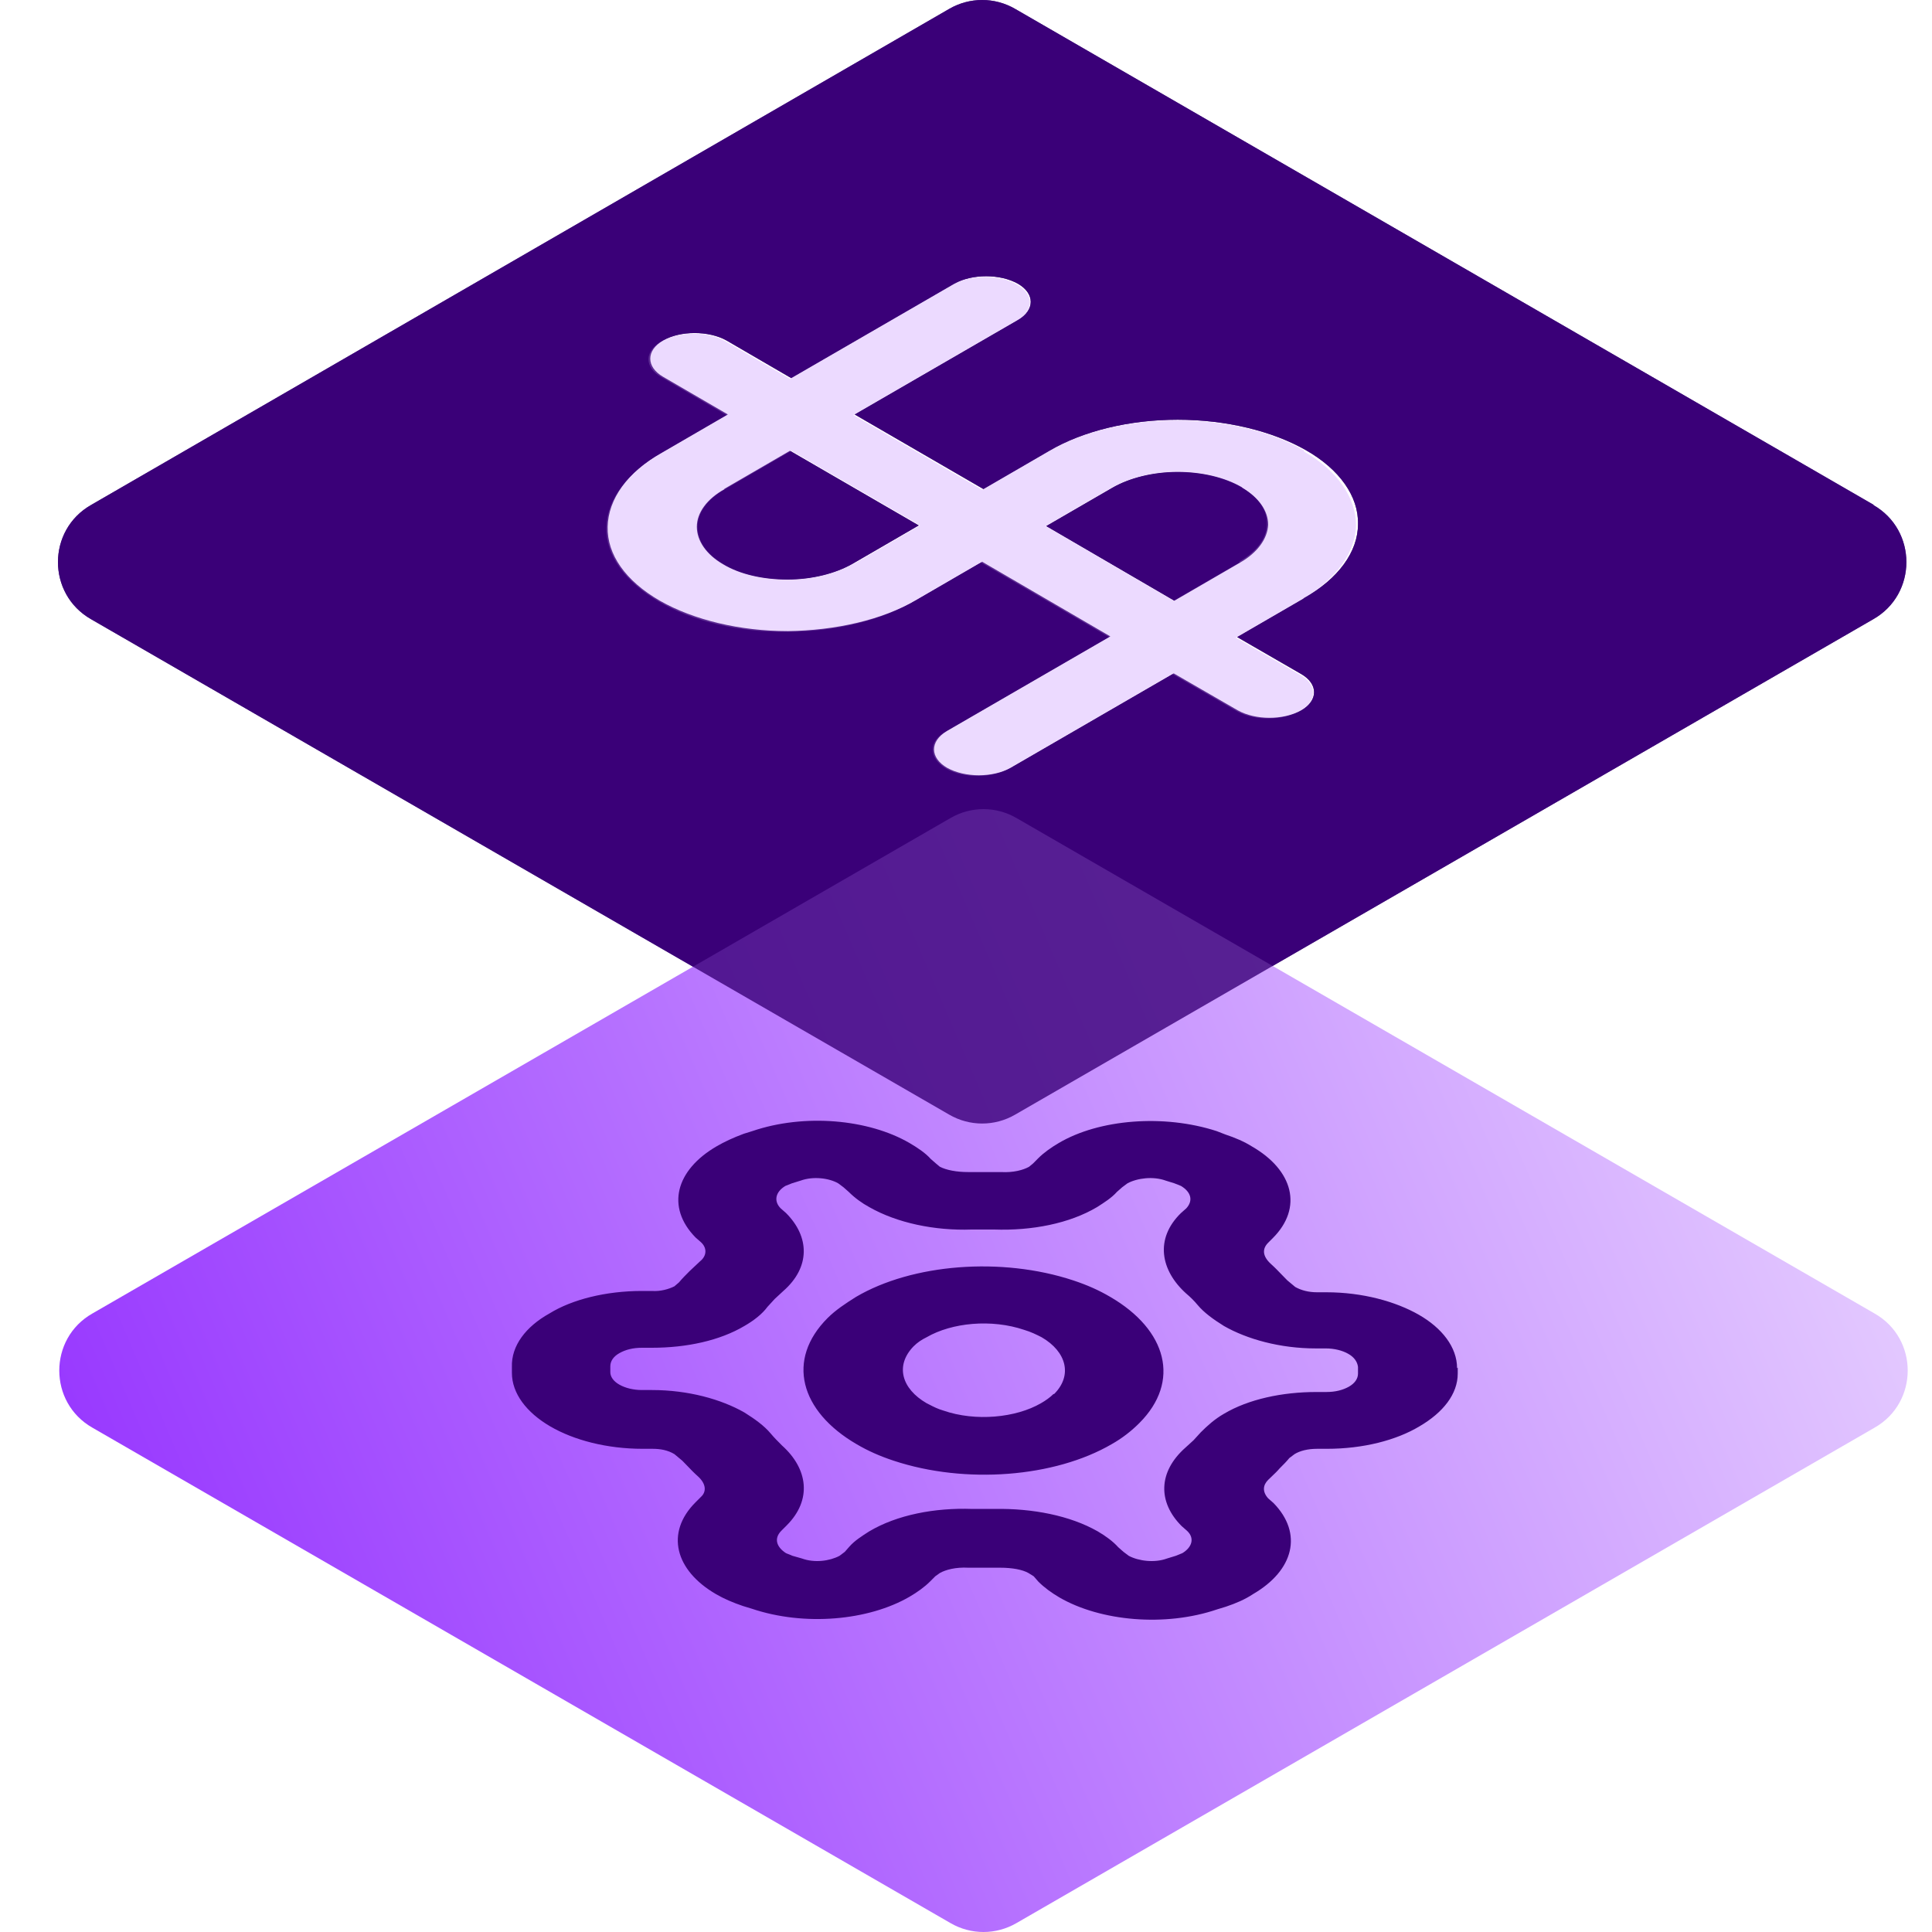
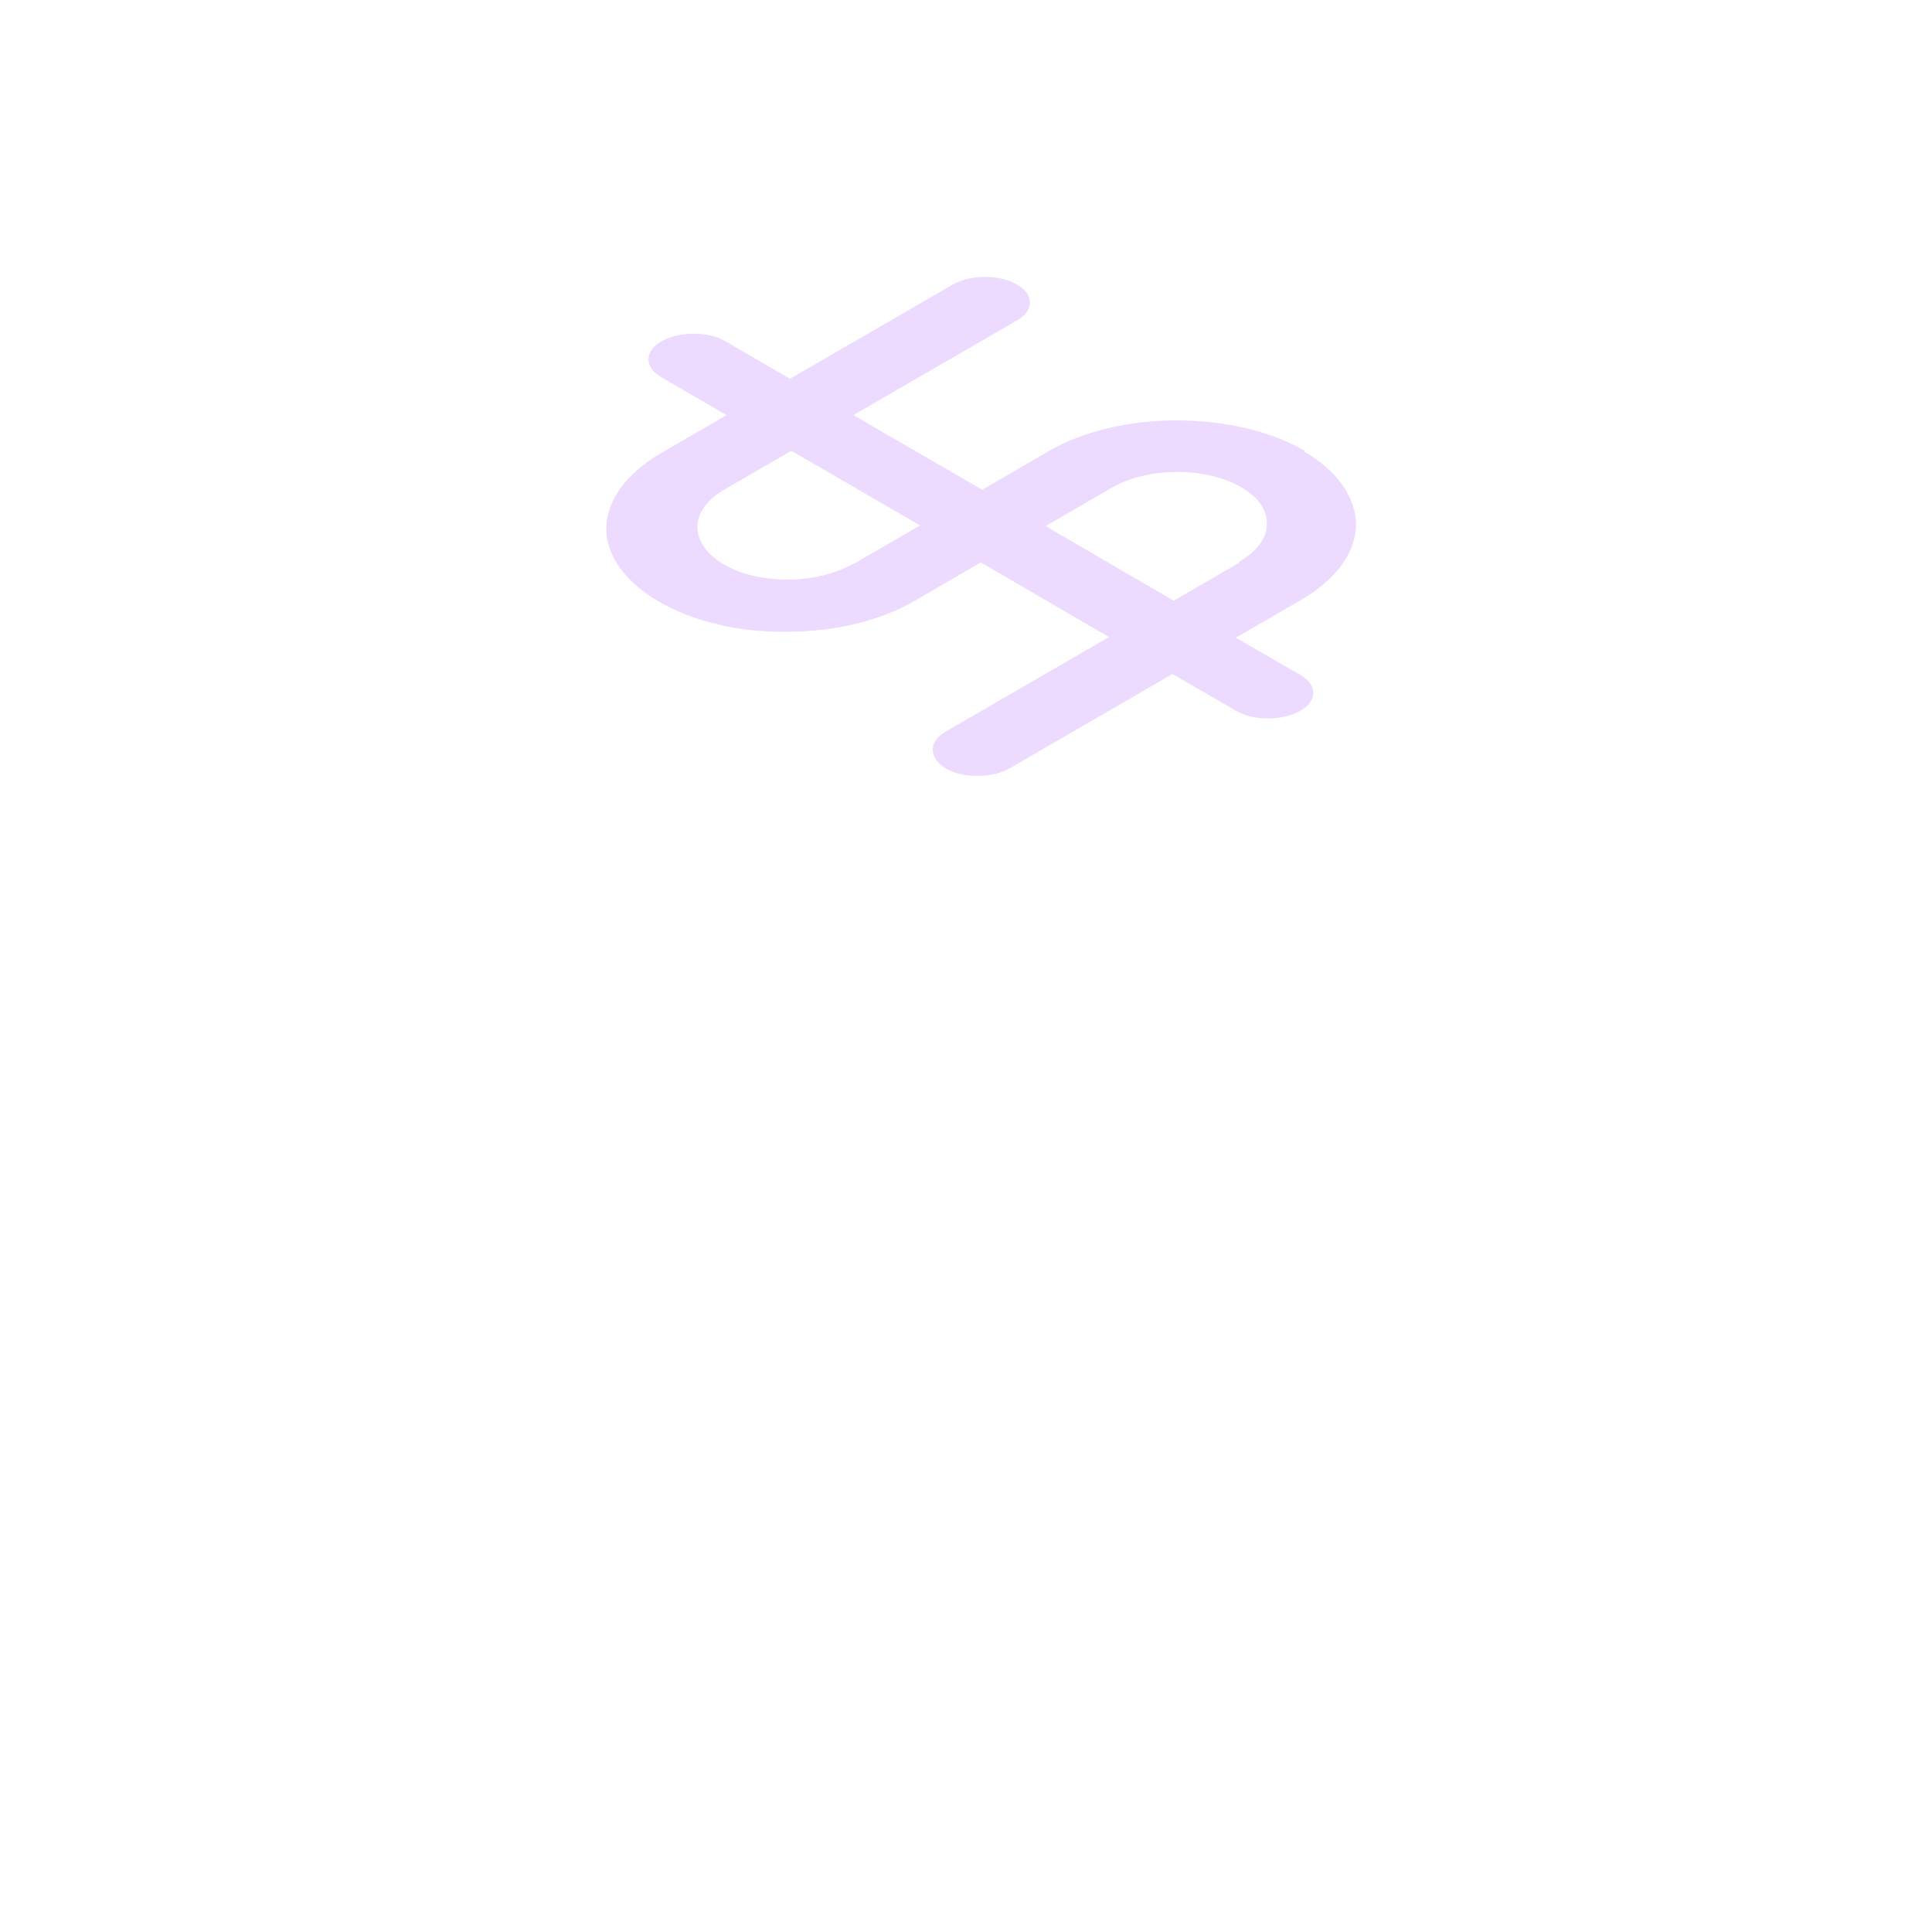
<svg xmlns="http://www.w3.org/2000/svg" width="50" height="50" viewBox="0 0 50 50" fill="none">
-   <path fill-rule="evenodd" clip-rule="evenodd" d="M48.495 13.068L26.273 0.231C25.743 -0.077 25.094 -0.077 24.564 0.231L2.359 13.068C1.214 13.718 1.214 15.376 2.359 16.026L24.564 28.846C25.094 29.154 25.743 29.154 26.273 28.846L48.478 16.026C49.623 15.376 49.623 13.718 48.478 13.068H48.495ZM33.726 15.496L32.017 16.487L33.675 17.444C34.119 17.701 34.119 18.128 33.675 18.384C33.213 18.641 32.495 18.641 32.034 18.384L30.376 17.427L26.154 19.872C25.692 20.128 24.974 20.128 24.513 19.872C24.068 19.615 24.051 19.188 24.513 18.914L28.735 16.47L25.419 14.538L23.709 15.53C22.837 16.043 21.624 16.316 20.393 16.333C19.145 16.333 17.948 16.043 17.077 15.547C16.188 15.034 15.709 14.35 15.726 13.632C15.743 12.914 16.239 12.213 17.128 11.718L18.837 10.726L17.162 9.752C16.718 9.496 16.718 9.068 17.162 8.812C17.607 8.555 18.342 8.555 18.803 8.812L20.478 9.786L24.701 7.342C25.162 7.085 25.88 7.085 26.342 7.342C26.786 7.598 26.786 8.026 26.342 8.282L22.119 10.726L25.453 12.658L27.162 11.666C28.034 11.154 29.23 10.863 30.478 10.863C31.726 10.863 32.923 11.154 33.794 11.649C34.666 12.145 35.162 12.846 35.145 13.564C35.145 14.282 34.632 14.983 33.743 15.479L33.726 15.496ZM32.136 12.607C31.692 12.35 31.093 12.213 30.478 12.213C29.846 12.213 29.23 12.367 28.786 12.624L27.076 13.615L30.392 15.547L32.102 14.555C32.546 14.299 32.803 13.94 32.82 13.581C32.82 13.222 32.581 12.88 32.153 12.624L32.136 12.607ZM18.034 13.632C18.034 13.273 18.29 12.914 18.752 12.658H18.735L20.444 11.666L23.777 13.598L22.068 14.589C21.623 14.846 21.008 14.999 20.376 14.999C19.743 14.999 19.145 14.863 18.718 14.606C18.273 14.35 18.034 13.991 18.034 13.632Z" fill="#3A0078" />
-   <path d="M48.512 36.949L26.307 49.769C25.777 50.077 25.128 50.077 24.598 49.769L2.393 36.949C1.248 36.299 1.248 34.641 2.393 33.992L24.598 21.171C25.128 20.863 25.777 20.863 26.307 21.171L48.512 33.992C49.658 34.641 49.658 36.299 48.512 36.949Z" fill="url(#paint0_linear_638_68607)" />
-   <path fill-rule="evenodd" clip-rule="evenodd" d="M36.718 34.025C37.316 34.367 37.709 34.863 37.709 35.41L37.726 35.393V35.547C37.726 36.077 37.35 36.555 36.735 36.914C36.136 37.273 35.282 37.495 34.341 37.495H34.085C33.846 37.495 33.641 37.547 33.504 37.632L33.367 37.735C33.299 37.82 33.213 37.906 33.111 38.008C33.054 38.076 32.99 38.136 32.924 38.199C32.89 38.231 32.855 38.264 32.82 38.299C32.683 38.435 32.666 38.606 32.82 38.777L32.957 38.897C33.726 39.683 33.487 40.641 32.427 41.256C32.222 41.393 31.983 41.495 31.726 41.581L31.504 41.649C30.153 42.111 28.478 41.957 27.418 41.342C27.213 41.222 27.025 41.085 26.871 40.931L26.752 40.794L26.615 40.709C26.461 40.623 26.205 40.572 25.88 40.572H25.059C24.735 40.555 24.478 40.623 24.324 40.709L24.205 40.794L24.068 40.931C23.931 41.068 23.743 41.205 23.538 41.324C22.478 41.94 20.82 42.094 19.453 41.632L19.23 41.564C18.974 41.478 18.735 41.376 18.53 41.256C17.47 40.641 17.213 39.666 18 38.88L18.137 38.743C18.29 38.606 18.273 38.401 18.068 38.213C17.965 38.122 17.878 38.031 17.791 37.94C17.747 37.894 17.703 37.849 17.658 37.803L17.453 37.632C17.282 37.53 17.094 37.495 16.889 37.495H16.632C15.709 37.495 14.854 37.273 14.239 36.914C13.624 36.555 13.248 36.059 13.248 35.53V35.376C13.23 34.829 13.607 34.333 14.222 33.991C14.803 33.632 15.675 33.41 16.615 33.41H16.872C17.094 33.427 17.316 33.359 17.453 33.29L17.572 33.188C17.658 33.085 17.743 33 17.846 32.897L17.846 32.897L18.119 32.641C18.29 32.504 18.307 32.299 18.137 32.145L18 32.025C17.23 31.239 17.487 30.282 18.547 29.666C18.752 29.547 18.974 29.444 19.248 29.342L19.47 29.273C20.82 28.812 22.478 28.965 23.538 29.581C23.743 29.701 23.948 29.837 24.085 29.991L24.222 30.111L24.324 30.196C24.495 30.282 24.752 30.333 25.059 30.333H25.914C26.222 30.35 26.478 30.282 26.632 30.196L26.735 30.111L26.871 29.974C27.008 29.837 27.196 29.701 27.401 29.581C28.444 28.965 30.119 28.829 31.487 29.273L31.709 29.359C31.965 29.444 32.205 29.547 32.393 29.666C33.47 30.282 33.726 31.256 32.94 32.042L32.82 32.162C32.666 32.316 32.666 32.504 32.889 32.709C32.992 32.801 33.087 32.9 33.18 32.997C33.226 33.045 33.271 33.092 33.316 33.136L33.521 33.307C33.675 33.393 33.863 33.444 34.085 33.444H34.324C35.264 33.444 36.119 33.683 36.718 34.025ZM34.906 35.889C35.059 35.803 35.145 35.683 35.145 35.547V35.513V35.376C35.128 35.239 35.042 35.119 34.888 35.034C34.735 34.948 34.529 34.897 34.307 34.897H34.051C33.128 34.897 32.273 34.658 31.675 34.316C31.401 34.145 31.162 33.974 30.991 33.769C30.906 33.666 30.803 33.564 30.7 33.478C30.034 32.88 29.88 32.059 30.564 31.393L30.7 31.273C30.889 31.068 30.82 30.846 30.564 30.692L30.393 30.624L30.171 30.555C29.846 30.436 29.436 30.487 29.179 30.624L29.042 30.726L28.906 30.846C28.769 31 28.581 31.119 28.393 31.239C27.675 31.666 26.701 31.854 25.726 31.82H25.145C24.188 31.854 23.213 31.649 22.495 31.239C22.307 31.137 22.119 31 21.965 30.846L21.829 30.726L21.692 30.624C21.453 30.487 21.042 30.436 20.718 30.555L20.495 30.624L20.325 30.692C20.068 30.846 20.017 31.085 20.205 31.273L20.342 31.393C20.957 32.008 20.974 32.795 20.273 33.41L20.051 33.615L19.863 33.82C19.726 34.008 19.504 34.179 19.265 34.316C18.632 34.692 17.777 34.88 16.872 34.88H16.615C16.376 34.88 16.188 34.931 16.034 35.017C15.88 35.102 15.795 35.222 15.795 35.359V35.513C15.795 35.632 15.88 35.752 16.034 35.837C16.188 35.923 16.393 35.974 16.615 35.974H16.872C17.812 35.974 18.666 36.213 19.265 36.555C19.538 36.726 19.777 36.897 19.948 37.102C20.034 37.205 20.136 37.307 20.239 37.41L20.239 37.41C20.906 38.008 21.025 38.812 20.359 39.478L20.222 39.615C20.017 39.82 20.102 40.042 20.342 40.196L20.512 40.265L20.752 40.333C21.077 40.453 21.47 40.401 21.726 40.265L21.863 40.162L21.983 40.025C22.119 39.871 22.307 39.752 22.495 39.632L22.495 39.632C23.213 39.205 24.188 39.017 25.162 39.051H25.743C26.718 39.034 27.692 39.222 28.41 39.632C28.615 39.752 28.803 39.889 28.94 40.042L29.076 40.162L29.213 40.265C29.47 40.401 29.88 40.453 30.205 40.333L30.427 40.265L30.598 40.196C30.854 40.042 30.923 39.803 30.718 39.615L30.581 39.495C29.965 38.88 29.965 38.094 30.683 37.461L30.889 37.273L31.076 37.068C31.247 36.897 31.436 36.726 31.675 36.589C32.307 36.213 33.179 36.025 34.068 36.025H34.324C34.564 36.025 34.752 35.974 34.906 35.889ZM27.777 33.137C28.136 33.256 28.444 33.393 28.734 33.564C30.204 34.419 30.563 35.752 29.486 36.829C29.281 37.034 29.042 37.222 28.768 37.376C27.298 38.231 24.991 38.419 23.128 37.803C22.768 37.684 22.461 37.547 22.17 37.376C20.7 36.521 20.341 35.188 21.418 34.111C21.623 33.906 21.88 33.735 22.153 33.564C23.606 32.709 25.914 32.521 27.777 33.137ZM26.939 36.316C27.059 36.248 27.179 36.162 27.264 36.077H27.281C27.76 35.598 27.606 34.983 26.956 34.607L26.956 34.607C26.82 34.538 26.683 34.47 26.512 34.419C25.657 34.128 24.632 34.231 23.982 34.607C23.845 34.675 23.743 34.743 23.64 34.846C23.162 35.342 23.333 35.94 23.982 36.316C24.005 36.328 24.028 36.339 24.05 36.35C24.16 36.407 24.267 36.462 24.41 36.504C25.247 36.795 26.29 36.692 26.939 36.316Z" fill="#3A0078" />
  <path d="M33.761 11.666C32.889 11.154 31.692 10.88 30.444 10.88C29.197 10.88 28 11.171 27.128 11.684L25.419 12.675L22.085 10.743L26.308 8.299C26.769 8.043 26.769 7.615 26.308 7.359C25.863 7.102 25.128 7.102 24.667 7.359L20.444 9.803L18.769 8.829C18.325 8.572 17.59 8.572 17.128 8.829C16.667 9.085 16.667 9.513 17.128 9.769L18.803 10.743L17.094 11.735C16.222 12.248 15.709 12.931 15.692 13.649C15.675 14.367 16.171 15.051 17.043 15.564C17.915 16.077 19.111 16.367 20.359 16.35C21.607 16.35 22.803 16.06 23.675 15.547L25.384 14.555L28.701 16.487L24.479 18.931C24.017 19.188 24.034 19.615 24.479 19.889C24.923 20.145 25.658 20.145 26.12 19.889L30.342 17.444L32 18.401C32.444 18.658 33.179 18.658 33.641 18.401C34.102 18.145 34.102 17.718 33.641 17.461L31.983 16.504L33.692 15.513C34.564 15 35.077 14.316 35.094 13.598C35.094 12.88 34.615 12.179 33.743 11.684L33.761 11.666ZM22.085 14.589C21.624 14.846 21.026 15 20.393 15C19.761 15 19.162 14.863 18.735 14.607C18.291 14.35 18.051 14.008 18.051 13.632C18.051 13.273 18.308 12.914 18.769 12.658L20.479 11.666L23.812 13.598L22.102 14.589H22.085ZM32.085 14.555L30.376 15.547L27.06 13.615L28.769 12.624C29.213 12.367 29.829 12.213 30.461 12.213C31.077 12.213 31.675 12.35 32.12 12.607C32.564 12.863 32.803 13.205 32.786 13.564C32.786 13.94 32.513 14.282 32.068 14.538L32.085 14.555Z" fill="#ECDAFF" />
  <g filter="url(#filter0_b_638_68607)">
-     <path fill-rule="evenodd" clip-rule="evenodd" d="M48.495 13.068L26.273 0.231C25.743 -0.077 25.094 -0.077 24.564 0.231L2.359 13.068C1.214 13.718 1.214 15.376 2.359 16.026L24.564 28.846C25.094 29.154 25.743 29.154 26.273 28.846L48.478 16.026C49.623 15.376 49.623 13.718 48.478 13.068H48.495ZM33.726 15.496L32.017 16.487L33.675 17.444C34.119 17.701 34.119 18.128 33.675 18.384C33.213 18.641 32.495 18.641 32.034 18.384L30.376 17.427L26.154 19.872C25.692 20.128 24.974 20.128 24.513 19.872C24.068 19.615 24.051 19.188 24.513 18.914L28.735 16.47L25.419 14.538L23.709 15.53C22.837 16.043 21.624 16.316 20.393 16.333C19.145 16.333 17.948 16.043 17.077 15.547C16.188 15.034 15.709 14.35 15.726 13.632C15.743 12.914 16.239 12.213 17.128 11.718L18.837 10.726L17.162 9.752C16.718 9.496 16.718 9.068 17.162 8.812C17.607 8.555 18.342 8.555 18.803 8.812L20.478 9.786L24.701 7.342C25.162 7.085 25.88 7.085 26.342 7.342C26.786 7.598 26.786 8.026 26.342 8.282L22.119 10.726L25.453 12.658L27.162 11.666C28.034 11.154 29.23 10.863 30.478 10.863C31.726 10.863 32.923 11.154 33.794 11.649C34.666 12.145 35.162 12.846 35.145 13.564C35.145 14.282 34.632 14.983 33.743 15.479L33.726 15.496ZM32.136 12.607C31.692 12.35 31.093 12.213 30.478 12.213C29.846 12.213 29.23 12.367 28.786 12.624L27.076 13.615L30.392 15.547L32.102 14.555C32.546 14.299 32.803 13.94 32.82 13.581C32.82 13.222 32.581 12.88 32.153 12.624L32.136 12.607ZM18.034 13.632C18.034 13.273 18.29 12.914 18.752 12.658H18.735L20.444 11.666L23.777 13.598L22.068 14.589C21.623 14.846 21.008 14.999 20.376 14.999C19.743 14.999 19.145 14.863 18.718 14.606C18.273 14.35 18.034 13.991 18.034 13.632Z" fill="#3A0078" fill-opacity="0.8" />
-   </g>
+     </g>
  <defs>
    <filter id="filter0_b_638_68607" x="-0.406" y="-1.906" width="51.65" height="32.889" filterUnits="userSpaceOnUse" color-interpolation-filters="sRGB">
      <feFlood flood-opacity="0" result="BackgroundImageFix" />
      <feGaussianBlur in="BackgroundImageFix" stdDeviation="0.953" />
      <feComposite in2="SourceAlpha" operator="in" result="effect1_backgroundBlur_638_68607" />
      <feBlend mode="normal" in="SourceGraphic" in2="effect1_backgroundBlur_638_68607" result="shape" />
    </filter>
    <linearGradient id="paint0_linear_638_68607" x1="6.469" y1="53.443" x2="54.671" y2="32.715" gradientUnits="userSpaceOnUse">
      <stop stop-color="#9532FF" />
      <stop offset="1" stop-color="#ECDAFF" />
    </linearGradient>
  </defs>
</svg>